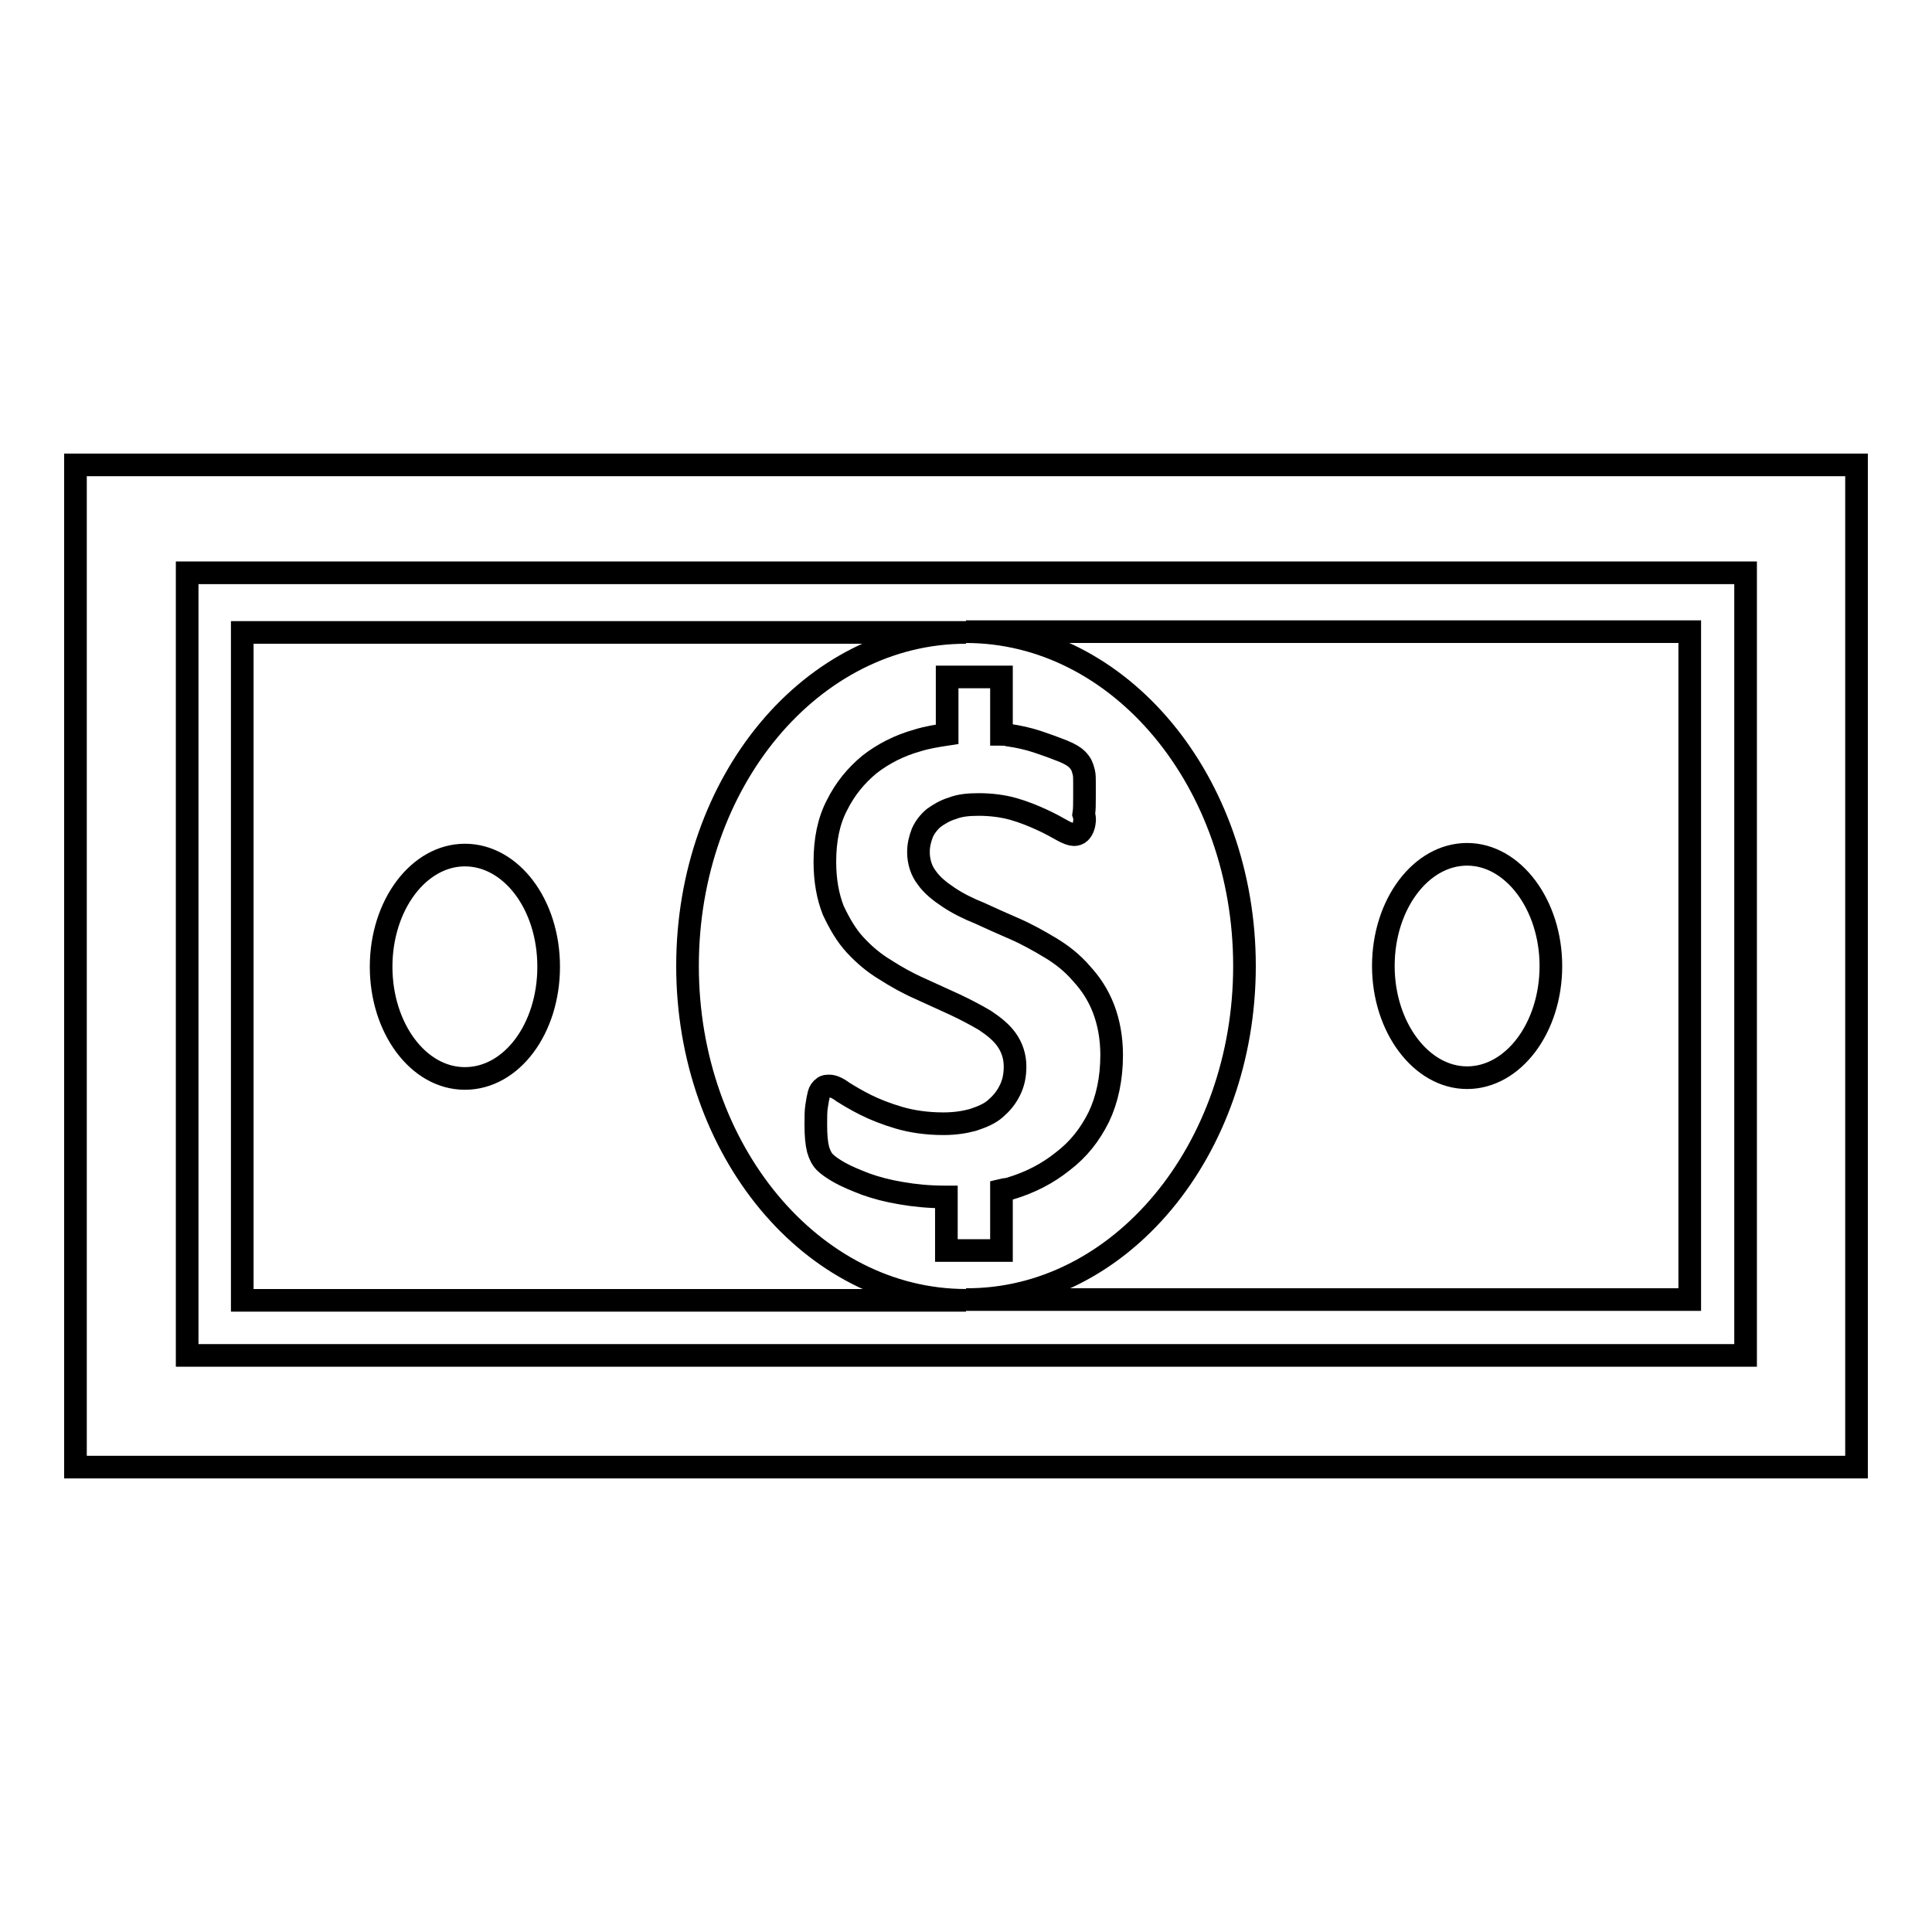
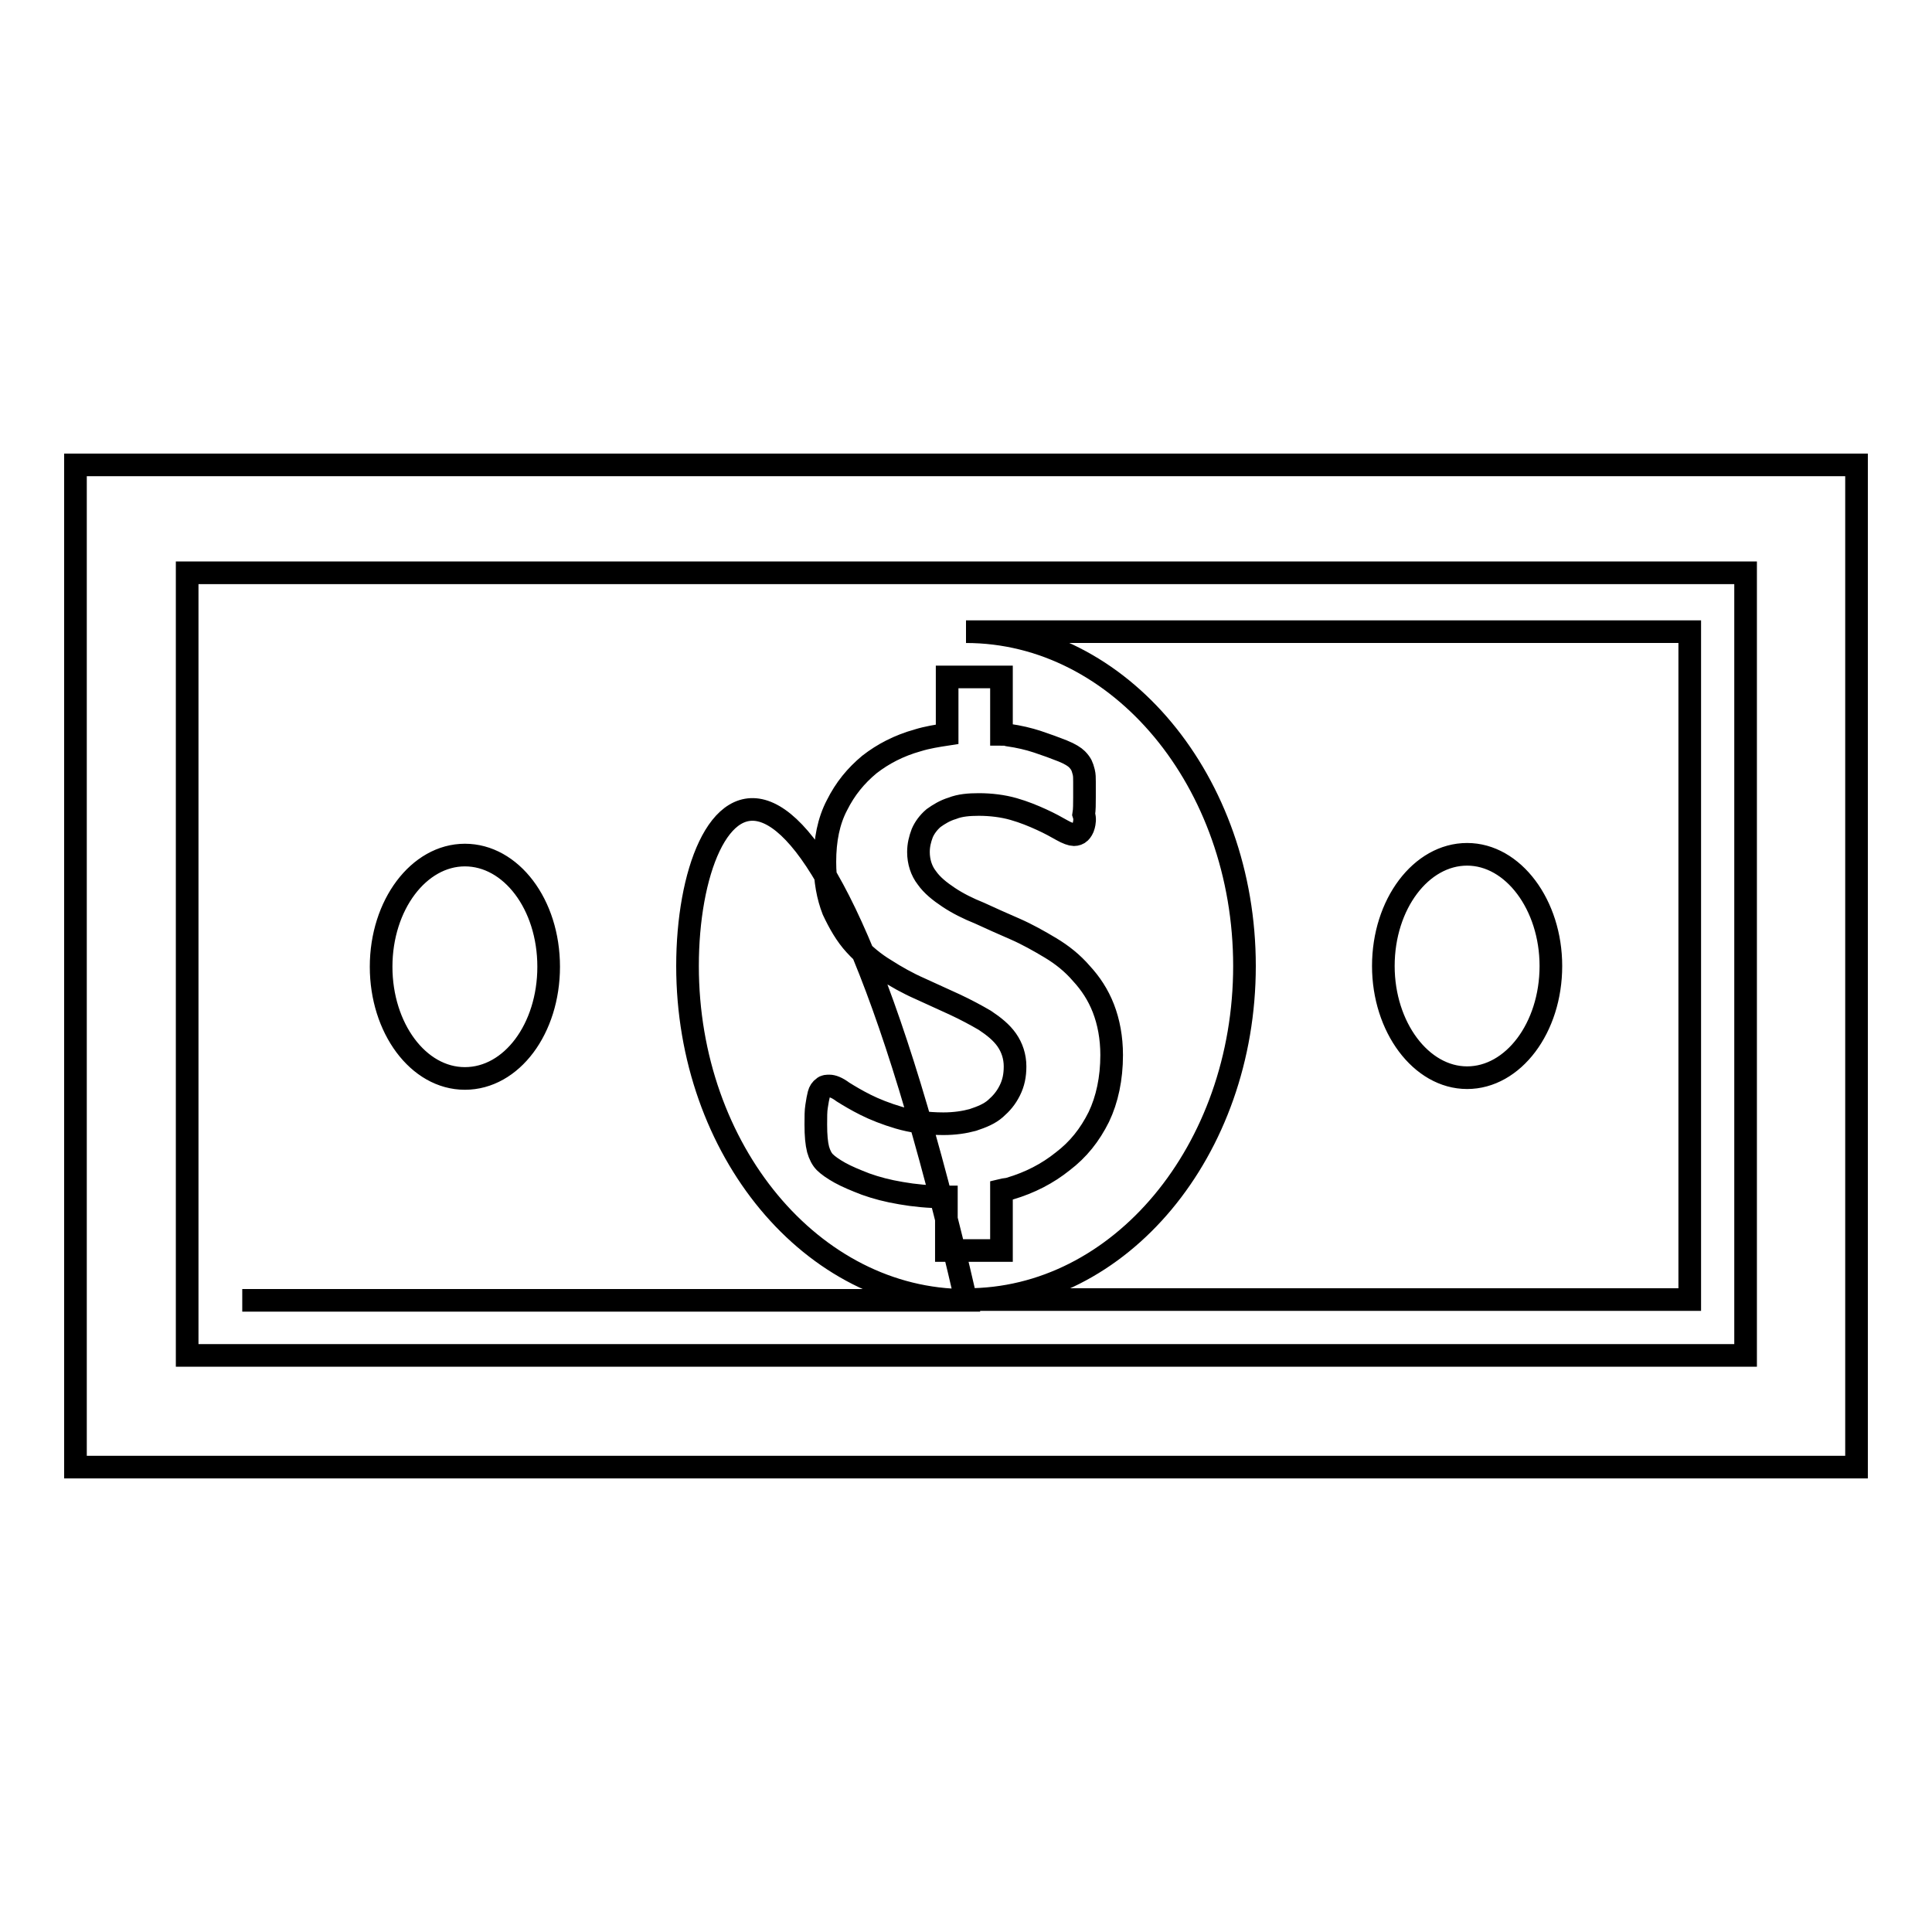
<svg xmlns="http://www.w3.org/2000/svg" version="1.1" x="0px" y="0px" viewBox="0 0 256 256" enable-background="new 0 0 256 256" xml:space="preserve">
  <g>
    <g>
      <g>
-         <path stroke-width="3" fill-opacity="0" stroke="#000000" d="M10,194.4V61.6h236v132.8L10,194.4L10,194.4z M24.8,75.9v103.7h206.5V75.9H24.8z M164.9,128c0-24.4-16.5-44.3-36.9-44.3h95.9v88.5H128C148.4,172.3,164.9,152.4,164.9,128z M194.4,142.8c6.1,0,11.1-6.6,11.1-14.8c0-8.1-5-14.8-11.1-14.8s-11.1,6.6-11.1,14.8C183.3,136.1,188.3,142.8,194.4,142.8z M143.6,109.4c-0.1,0.4-0.3,0.7-0.5,0.9c-0.2,0.2-0.5,0.3-0.8,0.3c-0.3,0-0.9-0.2-1.6-0.6c-0.7-0.4-1.6-0.9-2.7-1.4s-2.3-1-3.7-1.4c-1.4-0.4-3-0.6-4.6-0.6c-1.3,0-2.5,0.1-3.5,0.5c-1,0.3-1.8,0.8-2.5,1.3c-0.7,0.6-1.2,1.3-1.5,2c-0.3,0.8-0.5,1.6-0.5,2.5c0,1.3,0.4,2.5,1.1,3.4c0.7,1,1.7,1.8,2.9,2.6c1.2,0.8,2.6,1.5,4.1,2.1c1.5,0.7,3.1,1.4,4.7,2.1c1.6,0.7,3.2,1.6,4.7,2.5c1.5,0.9,2.9,2,4.1,3.4c1.2,1.3,2.2,2.8,2.9,4.6c0.7,1.8,1.1,3.9,1.1,6.2c0,3.1-0.6,5.9-1.7,8.2c-1.2,2.4-2.7,4.3-4.8,5.9c-2,1.6-4.3,2.8-7,3.6c-0.3,0.1-0.7,0.1-1.1,0.2v8h-7.3v-7.1c-0.1,0-0.2,0-0.3,0c-2,0-4-0.2-5.7-0.5c-1.8-0.3-3.3-0.7-4.7-1.2c-1.3-0.5-2.5-1-3.4-1.5c-0.9-0.5-1.6-1-2-1.4c-0.4-0.4-0.7-1-0.9-1.7c-0.2-0.8-0.3-1.8-0.3-3.3c0-1,0-1.8,0.1-2.4c0.1-0.7,0.2-1.2,0.3-1.6c0.1-0.4,0.3-0.7,0.6-0.9c0.2-0.2,0.5-0.2,0.8-0.2c0.4,0,1,0.2,1.8,0.8c0.8,0.5,1.8,1.1,3,1.7c1.2,0.6,2.7,1.2,4.4,1.7c1.7,0.5,3.7,0.8,5.9,0.8c1.5,0,2.8-0.2,3.9-0.5c1.2-0.4,2.2-0.8,3-1.5c0.8-0.7,1.4-1.4,1.9-2.4s0.7-2,0.7-3.2c0-1.3-0.4-2.5-1.1-3.5c-0.7-1-1.7-1.8-2.9-2.6c-1.2-0.7-2.5-1.4-4-2.1c-1.5-0.7-3.1-1.4-4.6-2.1c-1.6-0.7-3.2-1.6-4.6-2.5c-1.5-0.9-2.8-2-4-3.3c-1.2-1.3-2.1-2.9-2.9-4.6c-0.7-1.8-1.1-3.9-1.1-6.4c0-2.9,0.5-5.4,1.6-7.5c1.1-2.2,2.5-3.9,4.3-5.4c1.8-1.4,3.9-2.5,6.4-3.2c1.3-0.4,2.6-0.6,3.9-0.8v-7.6h7.2v7.6c0.3,0,0.6,0,0.9,0.1c1.4,0.2,2.7,0.5,3.9,0.9c1.2,0.4,2.3,0.8,3.3,1.2s1.6,0.8,1.9,1.1c0.3,0.3,0.5,0.6,0.6,0.8c0.1,0.2,0.2,0.5,0.3,0.9c0.1,0.4,0.1,0.8,0.1,1.3c0,0.5,0,1.2,0,2c0,0.9,0,1.7-0.1,2.3C143.8,108.5,143.7,109,143.6,109.4L143.6,109.4z M91.1,128c0,24.4,16.5,44.3,36.9,44.3H32.1V83.8H128C107.6,83.8,91.1,103.5,91.1,128z M61.6,113.3c-6.1,0-11.1,6.6-11.1,14.8c0,8.1,4.9,14.8,11.1,14.8s11.1-6.6,11.1-14.8C72.7,119.8,67.7,113.3,61.6,113.3z" />
+         <path stroke-width="3" fill-opacity="0" stroke="#000000" d="M10,194.4V61.6h236v132.8L10,194.4L10,194.4z M24.8,75.9v103.7h206.5V75.9H24.8z M164.9,128c0-24.4-16.5-44.3-36.9-44.3h95.9v88.5H128C148.4,172.3,164.9,152.4,164.9,128z M194.4,142.8c6.1,0,11.1-6.6,11.1-14.8c0-8.1-5-14.8-11.1-14.8s-11.1,6.6-11.1,14.8C183.3,136.1,188.3,142.8,194.4,142.8z M143.6,109.4c-0.1,0.4-0.3,0.7-0.5,0.9c-0.2,0.2-0.5,0.3-0.8,0.3c-0.3,0-0.9-0.2-1.6-0.6c-0.7-0.4-1.6-0.9-2.7-1.4s-2.3-1-3.7-1.4c-1.4-0.4-3-0.6-4.6-0.6c-1.3,0-2.5,0.1-3.5,0.5c-1,0.3-1.8,0.8-2.5,1.3c-0.7,0.6-1.2,1.3-1.5,2c-0.3,0.8-0.5,1.6-0.5,2.5c0,1.3,0.4,2.5,1.1,3.4c0.7,1,1.7,1.8,2.9,2.6c1.2,0.8,2.6,1.5,4.1,2.1c1.5,0.7,3.1,1.4,4.7,2.1c1.6,0.7,3.2,1.6,4.7,2.5c1.5,0.9,2.9,2,4.1,3.4c1.2,1.3,2.2,2.8,2.9,4.6c0.7,1.8,1.1,3.9,1.1,6.2c0,3.1-0.6,5.9-1.7,8.2c-1.2,2.4-2.7,4.3-4.8,5.9c-2,1.6-4.3,2.8-7,3.6c-0.3,0.1-0.7,0.1-1.1,0.2v8h-7.3v-7.1c-0.1,0-0.2,0-0.3,0c-2,0-4-0.2-5.7-0.5c-1.8-0.3-3.3-0.7-4.7-1.2c-1.3-0.5-2.5-1-3.4-1.5c-0.9-0.5-1.6-1-2-1.4c-0.4-0.4-0.7-1-0.9-1.7c-0.2-0.8-0.3-1.8-0.3-3.3c0-1,0-1.8,0.1-2.4c0.1-0.7,0.2-1.2,0.3-1.6c0.1-0.4,0.3-0.7,0.6-0.9c0.2-0.2,0.5-0.2,0.8-0.2c0.4,0,1,0.2,1.8,0.8c0.8,0.5,1.8,1.1,3,1.7c1.2,0.6,2.7,1.2,4.4,1.7c1.7,0.5,3.7,0.8,5.9,0.8c1.5,0,2.8-0.2,3.9-0.5c1.2-0.4,2.2-0.8,3-1.5c0.8-0.7,1.4-1.4,1.9-2.4s0.7-2,0.7-3.2c0-1.3-0.4-2.5-1.1-3.5c-0.7-1-1.7-1.8-2.9-2.6c-1.2-0.7-2.5-1.4-4-2.1c-1.5-0.7-3.1-1.4-4.6-2.1c-1.6-0.7-3.2-1.6-4.6-2.5c-1.5-0.9-2.8-2-4-3.3c-1.2-1.3-2.1-2.9-2.9-4.6c-0.7-1.8-1.1-3.9-1.1-6.4c0-2.9,0.5-5.4,1.6-7.5c1.1-2.2,2.5-3.9,4.3-5.4c1.8-1.4,3.9-2.5,6.4-3.2c1.3-0.4,2.6-0.6,3.9-0.8v-7.6h7.2v7.6c0.3,0,0.6,0,0.9,0.1c1.4,0.2,2.7,0.5,3.9,0.9c1.2,0.4,2.3,0.8,3.3,1.2s1.6,0.8,1.9,1.1c0.3,0.3,0.5,0.6,0.6,0.8c0.1,0.2,0.2,0.5,0.3,0.9c0.1,0.4,0.1,0.8,0.1,1.3c0,0.5,0,1.2,0,2c0,0.9,0,1.7-0.1,2.3C143.8,108.5,143.7,109,143.6,109.4L143.6,109.4z M91.1,128c0,24.4,16.5,44.3,36.9,44.3H32.1H128C107.6,83.8,91.1,103.5,91.1,128z M61.6,113.3c-6.1,0-11.1,6.6-11.1,14.8c0,8.1,4.9,14.8,11.1,14.8s11.1-6.6,11.1-14.8C72.7,119.8,67.7,113.3,61.6,113.3z" />
      </g>
    </g>
  </g>
</svg>